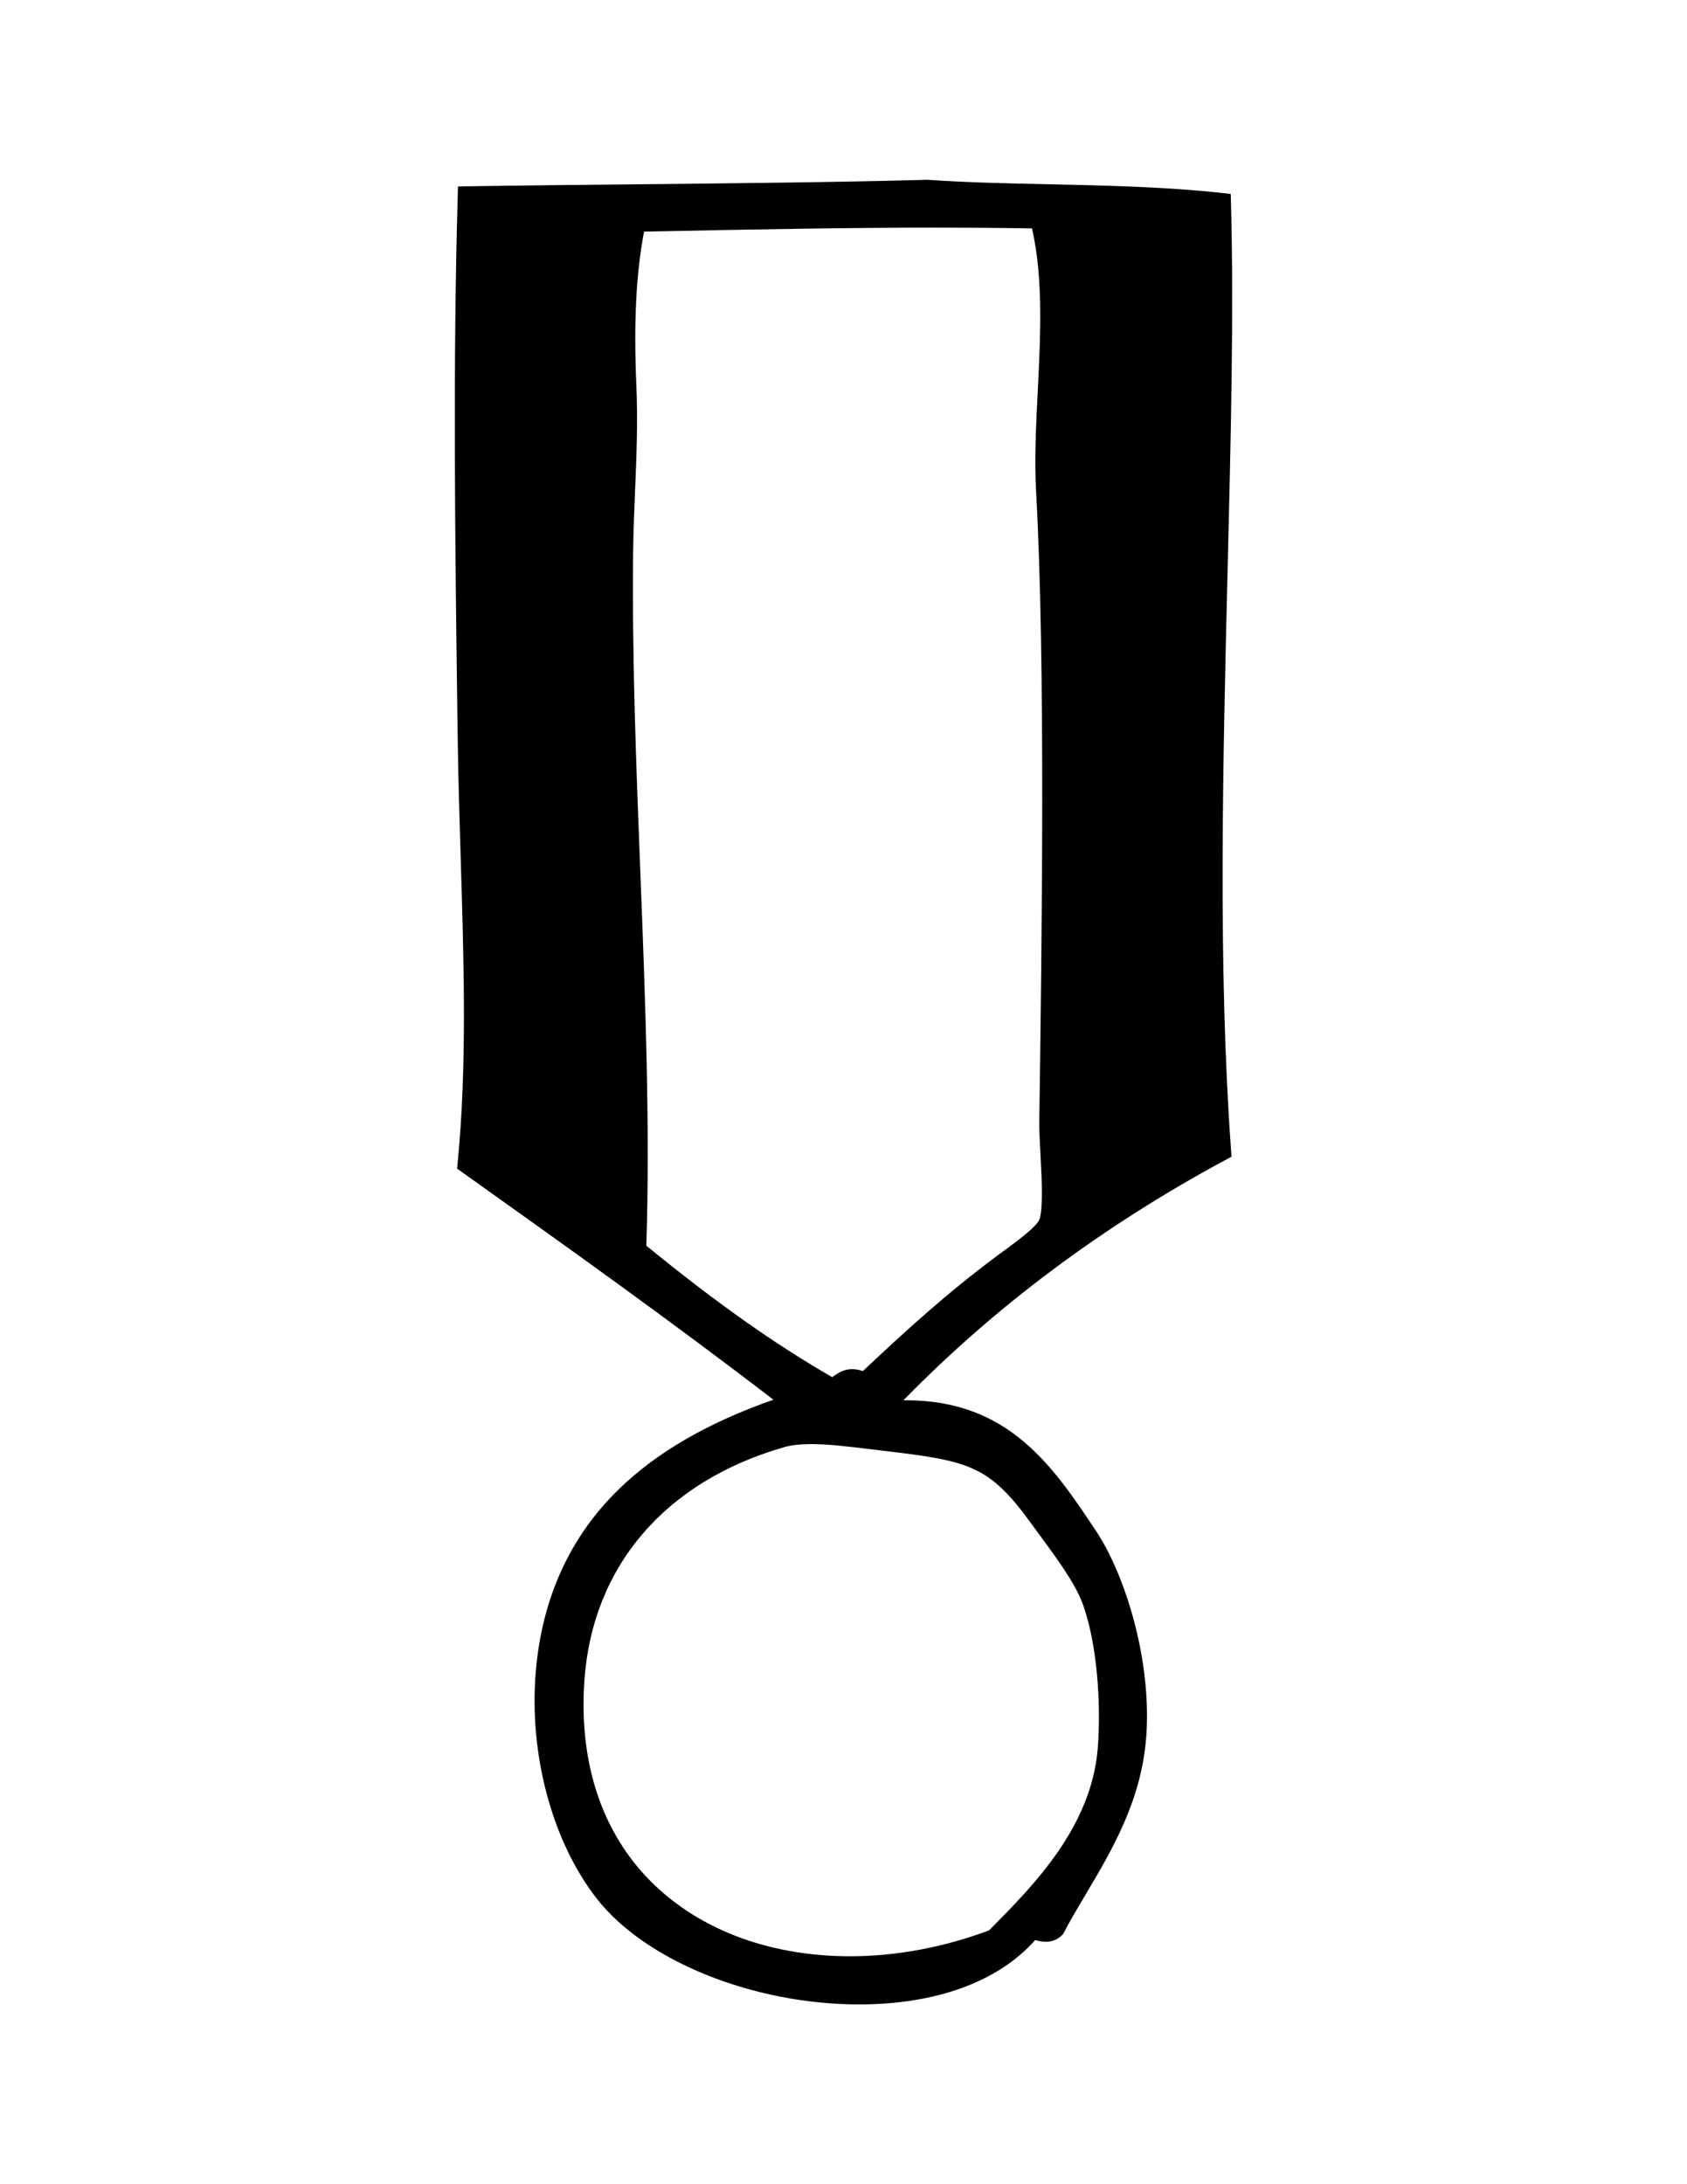
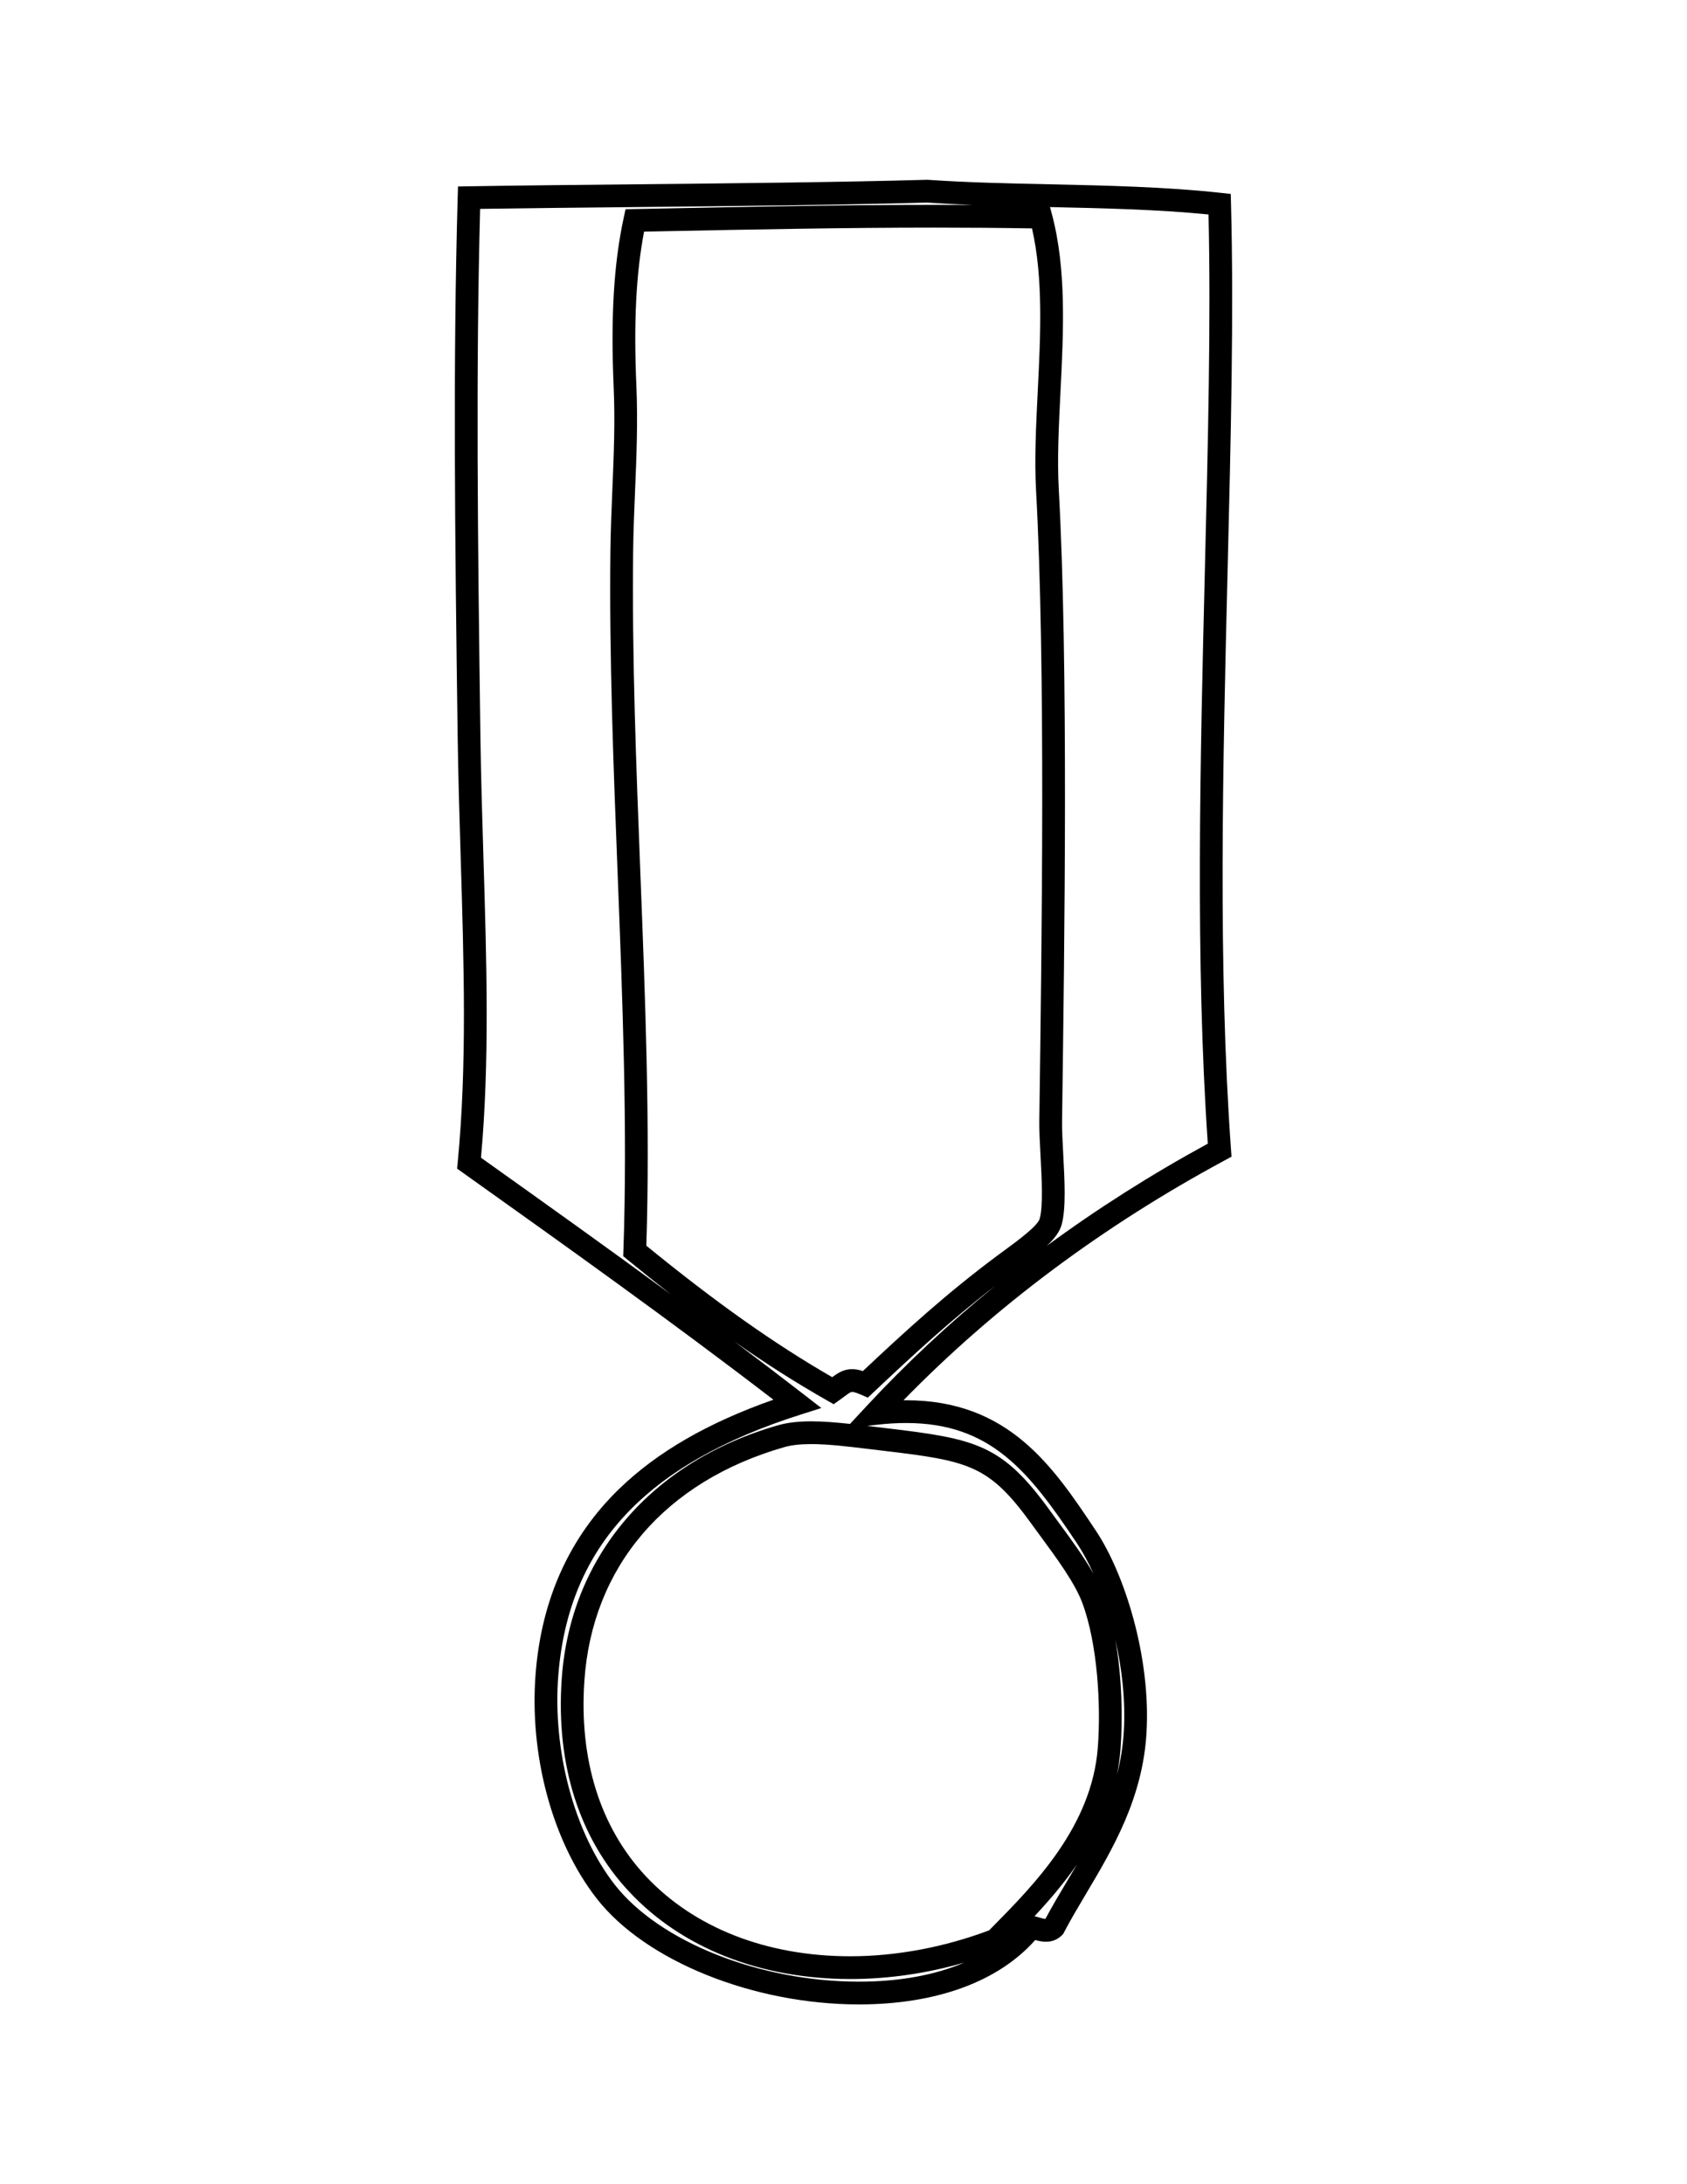
<svg xmlns="http://www.w3.org/2000/svg" version="1.1" id="Layer_1" x="0px" y="0px" width="612px" height="792px" viewBox="0 0 612 792" enable-background="new 0 0 612 792" xml:space="preserve">
  <g>
-     <path fill-rule="evenodd" clip-rule="evenodd" d="M442.457,74.034c2.587,97.553-7.992,231.018,0,343.022   c-47.747,25.73-89.554,57.4-124.95,95.48c42.042-4.838,58.146,17.094,76.62,44.794c10.375,15.559,19.186,44.915,17.682,70.727   c-1.732,29.726-18.958,50.603-29.469,70.726c-2.231,2.34-5.569,0.572-8.252,0c-31.698,39.863-124.154,25.948-154.418-12.966   c-14.588-18.755-23.664-49.014-21.219-78.979c4.546-55.728,42.973-82.647,90.766-97.838   c-38.751-30.012-78.894-58.63-119.057-87.229c4.688-48.505,0.732-101.581,0-154.42c-0.931-67.062-1.76-133.855,0-195.676   c49.76-0.809,116.646-0.959,166.207-2.358C370.198,71.657,407.826,70.267,442.457,74.034z M230.278,79.928   c-4.138,19.128-4.413,40.201-3.536,60.117c0.9,20.516-0.947,39.623-1.18,60.118c-0.953,83.523,7.539,172.718,4.716,253.436   c22.462,18.401,45.834,35.896,71.904,50.688c4.785-3.426,5.661-5.027,11.788-2.357c16.325-15.377,31.721-29.55,50.688-43.615   c6.782-5.03,15.252-10.781,16.502-15.323c2.179-7.915-0.138-26.605,0-36.542c1.014-73.038,2.223-166.99-1.179-228.683   c-1.686-30.569,5.778-68.581-2.357-99.017C328.123,77.823,278.246,78.982,230.278,79.928z M402.379,633.951   c1.168-15.336,0.027-38.378-5.895-54.224c-3.433-9.183-12.466-20.618-18.86-29.47c-16.616-22.997-25.193-24.576-56.581-28.29   c-15.53-1.837-28.491-3.829-37.721-1.179c-40.439,11.612-72.25,41.715-75.441,88.408c-6.104,89.303,78.251,122.988,153.24,94.302   C376.899,687.486,400,665.148,402.379,633.951z" />
-     <path d="M311.617,726.811c-38.443,0.001-77.592-15.814-95.205-38.46c-16.05-20.637-24.509-51.998-22.072-81.847   c2.195-26.93,12.428-49.389,30.41-66.754c13.758-13.285,32.068-23.859,55.819-32.207c-37.308-28.652-75.654-55.957-112.802-82.411   l-1.943-1.383l0.23-2.374c3.375-34.934,2.254-71.613,1.068-110.445c-0.437-14.251-0.887-28.986-1.088-43.52   c-1.035-74.571-1.692-136.344,0.001-195.852l0.112-3.943l3.945-0.064c18.348-0.298,38.719-0.503,60.285-0.721   c36.681-0.37,74.61-0.753,105.872-1.635l0.2-0.006l0.2,0.014c14.174,0.979,28.728,1.294,44.135,1.626   c20.608,0.446,41.917,0.906,62.117,3.104l3.583,0.39l0.095,3.603c1.05,39.619-0.056,84.792-1.228,132.616   c-1.731,70.688-3.522,143.782,1.219,210.223l0.189,2.66l-2.348,1.265c-44.436,23.946-83.628,53.201-116.647,87.056   c0.306-0.004,0.609-0.005,0.912-0.005c37.334,0,53.372,24.047,68.881,47.302c10.345,15.513,19.975,45.657,18.368,73.257   c-1.39,23.836-12.298,42.184-21.923,58.371c-2.892,4.863-5.623,9.459-8.008,14.024l-0.27,0.516l-0.402,0.422   c-1.069,1.121-2.957,2.457-5.88,2.457c-1.406,0-2.71-0.298-3.896-0.628C362.214,718.541,339.651,726.811,311.617,726.811z    M266.482,486.494c8.459,6.349,16.887,12.76,25.26,19.246l6.216,4.812l-7.491,2.381c-56.184,17.857-84.115,47.804-87.904,94.241   c-2.239,27.453,5.754,57.327,20.363,76.109c16.154,20.771,52.626,35.277,88.691,35.276c14.677,0,27.633-2.391,38.231-6.926   c-13.688,3.965-27.56,5.97-41.384,5.97c0,0-0.001,0-0.003,0c-32.663,0-61.161-11.254-80.244-31.687   c-18.114-19.396-26.569-46.022-24.452-77.002c3.036-44.437,32.352-78.863,78.419-92.092c3.381-0.971,7.333-1.442,12.082-1.442   c4.311,0,9.063,0.391,14.096,0.934l6.123-6.586c14.308-15.392,29.833-29.898,46.49-43.45   c-16.091,12.443-29.626,24.948-44.177,38.653l-1.981,1.866l-2.495-1.088c-1.887-0.822-2.791-0.994-3.217-0.994   c-0.511,0-1.212,0.484-2.938,1.766c-0.482,0.357-1.004,0.746-1.581,1.159l-2.146,1.535l-2.293-1.302   C289.033,501.568,278.021,494.59,266.482,486.494z M294.267,523.632c-3.968,0-7.175,0.367-9.806,1.123   c-43.219,12.411-69.633,43.292-72.463,84.724c-1.958,28.641,5.736,53.125,22.25,70.807c17.506,18.744,43.862,29.067,74.214,29.067   c16.604,0,33.996-3.246,50.354-9.393l1.063-1.076c15.278-15.469,36.205-36.657,38.385-65.247   c1.178-15.446-0.112-37.66-5.645-52.465c-2.691-7.199-9.301-16.185-15.133-24.112c-1.113-1.515-2.193-2.981-3.207-4.385   c-15.464-21.401-22.591-22.927-53.722-26.61c-1.559-0.185-3.092-0.371-4.598-0.553   C307.646,524.504,300.466,523.632,294.267,523.632z M375.296,694.827c0.551,0.131,1.123,0.295,1.704,0.465   c0.777,0.226,1.646,0.479,2.234,0.534c2.348-4.409,4.942-8.773,7.679-13.374c1.262-2.122,2.527-4.253,3.781-6.405   C385.921,682.962,380.555,689.193,375.296,694.827z M404.629,594.59c2.46,13.922,2.68,28.952,1.864,39.676   c-0.244,3.197-0.691,6.303-1.312,9.316c1.3-4.971,2.185-10.201,2.509-15.766C408.336,616.736,407.057,605.238,404.629,594.59z    M314.556,517.03c0.794,0.096,1.594,0.192,2.398,0.29c1.498,0.182,3.023,0.366,4.573,0.551   c32.752,3.874,42.036,5.882,59.441,29.971c1,1.386,2.066,2.834,3.165,4.328c4.341,5.901,9.091,12.357,12.598,18.555   c-1.915-4.235-3.96-7.991-6.037-11.104c-17.575-26.354-31.388-43.629-62.016-43.629c-3.38,0-6.98,0.217-10.7,0.646L314.556,517.03z    M234.471,451.696c25.33,20.658,46.304,35.489,67.432,47.676c2.188-1.605,4.211-2.908,7.203-2.908c1.209,0,2.456,0.213,3.924,0.687   C328.867,482.259,343.7,468.719,362.2,455c0.768-0.569,1.557-1.148,2.354-1.732c4.45-3.264,11.898-8.725,12.628-11.372   c1.269-4.607,0.724-14.788,0.287-22.97c-0.248-4.655-0.483-9.053-0.435-12.535c0.914-65.896,2.295-165.479-1.173-228.397   c-0.629-11.398-0.026-23.461,0.609-36.231c1.005-20.144,2.042-40.936-2.088-58.944c-11.206-0.189-22.773-0.282-35.25-0.282   c-32.805,0-65.693,0.657-97.499,1.293l-7.975,0.158c-2.912,15.169-3.801,33.046-2.796,55.878   c0.571,13.032,0.042,25.699-0.47,37.949c-0.305,7.279-0.619,14.807-0.705,22.396c-0.435,38.02,1.118,77.845,2.621,116.358   C234.068,361.651,235.885,408.25,234.471,451.696z M174.49,419.791c22.709,16.17,45.846,32.659,68.922,49.594   c-5.08-3.956-10.314-8.144-15.748-12.594l-1.58-1.295l0.07-2.041c1.53-43.724-0.311-90.922-2.09-136.566   c-1.506-38.616-3.063-78.547-2.627-116.773c0.088-7.714,0.404-15.305,0.713-22.646c0.527-12.632,1.026-24.563,0.469-37.242   c-1.107-25.178,0.045-44.615,3.627-61.171l0.689-3.188l14.534-0.288c31.847-0.637,64.777-1.295,97.664-1.295   c4.746,0,9.363,0.013,13.879,0.04c-5.661-0.221-11.264-0.5-16.729-0.876c-31.297,0.881-69.182,1.263-105.82,1.633   c-20.018,0.202-39.005,0.394-56.287,0.658c-1.552,58.137-0.901,118.734,0.111,191.556c0.199,14.465,0.648,29.166,1.082,43.383   C176.538,348.905,177.643,385.062,174.49,419.791z M380.915,75.086l0.694,2.598c5.326,19.927,4.197,42.581,3.104,64.489   c-0.625,12.549-1.217,24.4-0.611,35.366c3.483,63.202,2.1,162.957,1.185,228.966c-0.045,3.204,0.184,7.468,0.424,11.98   c0.517,9.686,1.051,19.701-0.572,25.6c-0.718,2.61-2.696,5.141-5.37,7.66c18.285-13.438,37.776-25.811,58.389-37.049   c-4.535-66.117-2.765-138.414-1.052-208.357c1.134-46.26,2.205-90.035,1.317-128.574C419.732,75.933,400.023,75.499,380.915,75.086   z" />
+     <path d="M311.617,726.811c-38.443,0.001-77.592-15.814-95.205-38.46c-16.05-20.637-24.509-51.998-22.072-81.847   c2.195-26.93,12.428-49.389,30.41-66.754c13.758-13.285,32.068-23.859,55.819-32.207c-37.308-28.652-75.654-55.957-112.802-82.411   l-1.943-1.383l0.23-2.374c3.375-34.934,2.254-71.613,1.068-110.445c-0.437-14.251-0.887-28.986-1.088-43.52   c-1.035-74.571-1.692-136.344,0.001-195.852l0.112-3.943l3.945-0.064c18.348-0.298,38.719-0.503,60.285-0.721   c36.681-0.37,74.61-0.753,105.872-1.635l0.2-0.006l0.2,0.014c14.174,0.979,28.728,1.294,44.135,1.626   c20.608,0.446,41.917,0.906,62.117,3.104l3.583,0.39l0.095,3.603c1.05,39.619-0.056,84.792-1.228,132.616   c-1.731,70.688-3.522,143.782,1.219,210.223l0.189,2.66l-2.348,1.265c-44.436,23.946-83.628,53.201-116.647,87.056   c0.306-0.004,0.609-0.005,0.912-0.005c37.334,0,53.372,24.047,68.881,47.302c10.345,15.513,19.975,45.657,18.368,73.257   c-1.39,23.836-12.298,42.184-21.923,58.371c-2.892,4.863-5.623,9.459-8.008,14.024l-0.27,0.516l-0.402,0.422   c-1.069,1.121-2.957,2.457-5.88,2.457c-1.406,0-2.71-0.298-3.896-0.628C362.214,718.541,339.651,726.811,311.617,726.811z    M266.482,486.494c8.459,6.349,16.887,12.76,25.26,19.246l6.216,4.812l-7.491,2.381c-56.184,17.857-84.115,47.804-87.904,94.241   c-2.239,27.453,5.754,57.327,20.363,76.109c16.154,20.771,52.626,35.277,88.691,35.276c14.677,0,27.633-2.391,38.231-6.926   c-13.688,3.965-27.56,5.97-41.384,5.97c-32.663,0-61.161-11.254-80.244-31.687   c-18.114-19.396-26.569-46.022-24.452-77.002c3.036-44.437,32.352-78.863,78.419-92.092c3.381-0.971,7.333-1.442,12.082-1.442   c4.311,0,9.063,0.391,14.096,0.934l6.123-6.586c14.308-15.392,29.833-29.898,46.49-43.45   c-16.091,12.443-29.626,24.948-44.177,38.653l-1.981,1.866l-2.495-1.088c-1.887-0.822-2.791-0.994-3.217-0.994   c-0.511,0-1.212,0.484-2.938,1.766c-0.482,0.357-1.004,0.746-1.581,1.159l-2.146,1.535l-2.293-1.302   C289.033,501.568,278.021,494.59,266.482,486.494z M294.267,523.632c-3.968,0-7.175,0.367-9.806,1.123   c-43.219,12.411-69.633,43.292-72.463,84.724c-1.958,28.641,5.736,53.125,22.25,70.807c17.506,18.744,43.862,29.067,74.214,29.067   c16.604,0,33.996-3.246,50.354-9.393l1.063-1.076c15.278-15.469,36.205-36.657,38.385-65.247   c1.178-15.446-0.112-37.66-5.645-52.465c-2.691-7.199-9.301-16.185-15.133-24.112c-1.113-1.515-2.193-2.981-3.207-4.385   c-15.464-21.401-22.591-22.927-53.722-26.61c-1.559-0.185-3.092-0.371-4.598-0.553   C307.646,524.504,300.466,523.632,294.267,523.632z M375.296,694.827c0.551,0.131,1.123,0.295,1.704,0.465   c0.777,0.226,1.646,0.479,2.234,0.534c2.348-4.409,4.942-8.773,7.679-13.374c1.262-2.122,2.527-4.253,3.781-6.405   C385.921,682.962,380.555,689.193,375.296,694.827z M404.629,594.59c2.46,13.922,2.68,28.952,1.864,39.676   c-0.244,3.197-0.691,6.303-1.312,9.316c1.3-4.971,2.185-10.201,2.509-15.766C408.336,616.736,407.057,605.238,404.629,594.59z    M314.556,517.03c0.794,0.096,1.594,0.192,2.398,0.29c1.498,0.182,3.023,0.366,4.573,0.551   c32.752,3.874,42.036,5.882,59.441,29.971c1,1.386,2.066,2.834,3.165,4.328c4.341,5.901,9.091,12.357,12.598,18.555   c-1.915-4.235-3.96-7.991-6.037-11.104c-17.575-26.354-31.388-43.629-62.016-43.629c-3.38,0-6.98,0.217-10.7,0.646L314.556,517.03z    M234.471,451.696c25.33,20.658,46.304,35.489,67.432,47.676c2.188-1.605,4.211-2.908,7.203-2.908c1.209,0,2.456,0.213,3.924,0.687   C328.867,482.259,343.7,468.719,362.2,455c0.768-0.569,1.557-1.148,2.354-1.732c4.45-3.264,11.898-8.725,12.628-11.372   c1.269-4.607,0.724-14.788,0.287-22.97c-0.248-4.655-0.483-9.053-0.435-12.535c0.914-65.896,2.295-165.479-1.173-228.397   c-0.629-11.398-0.026-23.461,0.609-36.231c1.005-20.144,2.042-40.936-2.088-58.944c-11.206-0.189-22.773-0.282-35.25-0.282   c-32.805,0-65.693,0.657-97.499,1.293l-7.975,0.158c-2.912,15.169-3.801,33.046-2.796,55.878   c0.571,13.032,0.042,25.699-0.47,37.949c-0.305,7.279-0.619,14.807-0.705,22.396c-0.435,38.02,1.118,77.845,2.621,116.358   C234.068,361.651,235.885,408.25,234.471,451.696z M174.49,419.791c22.709,16.17,45.846,32.659,68.922,49.594   c-5.08-3.956-10.314-8.144-15.748-12.594l-1.58-1.295l0.07-2.041c1.53-43.724-0.311-90.922-2.09-136.566   c-1.506-38.616-3.063-78.547-2.627-116.773c0.088-7.714,0.404-15.305,0.713-22.646c0.527-12.632,1.026-24.563,0.469-37.242   c-1.107-25.178,0.045-44.615,3.627-61.171l0.689-3.188l14.534-0.288c31.847-0.637,64.777-1.295,97.664-1.295   c4.746,0,9.363,0.013,13.879,0.04c-5.661-0.221-11.264-0.5-16.729-0.876c-31.297,0.881-69.182,1.263-105.82,1.633   c-20.018,0.202-39.005,0.394-56.287,0.658c-1.552,58.137-0.901,118.734,0.111,191.556c0.199,14.465,0.648,29.166,1.082,43.383   C176.538,348.905,177.643,385.062,174.49,419.791z M380.915,75.086l0.694,2.598c5.326,19.927,4.197,42.581,3.104,64.489   c-0.625,12.549-1.217,24.4-0.611,35.366c3.483,63.202,2.1,162.957,1.185,228.966c-0.045,3.204,0.184,7.468,0.424,11.98   c0.517,9.686,1.051,19.701-0.572,25.6c-0.718,2.61-2.696,5.141-5.37,7.66c18.285-13.438,37.776-25.811,58.389-37.049   c-4.535-66.117-2.765-138.414-1.052-208.357c1.134-46.26,2.205-90.035,1.317-128.574C419.732,75.933,400.023,75.499,380.915,75.086   z" />
  </g>
</svg>